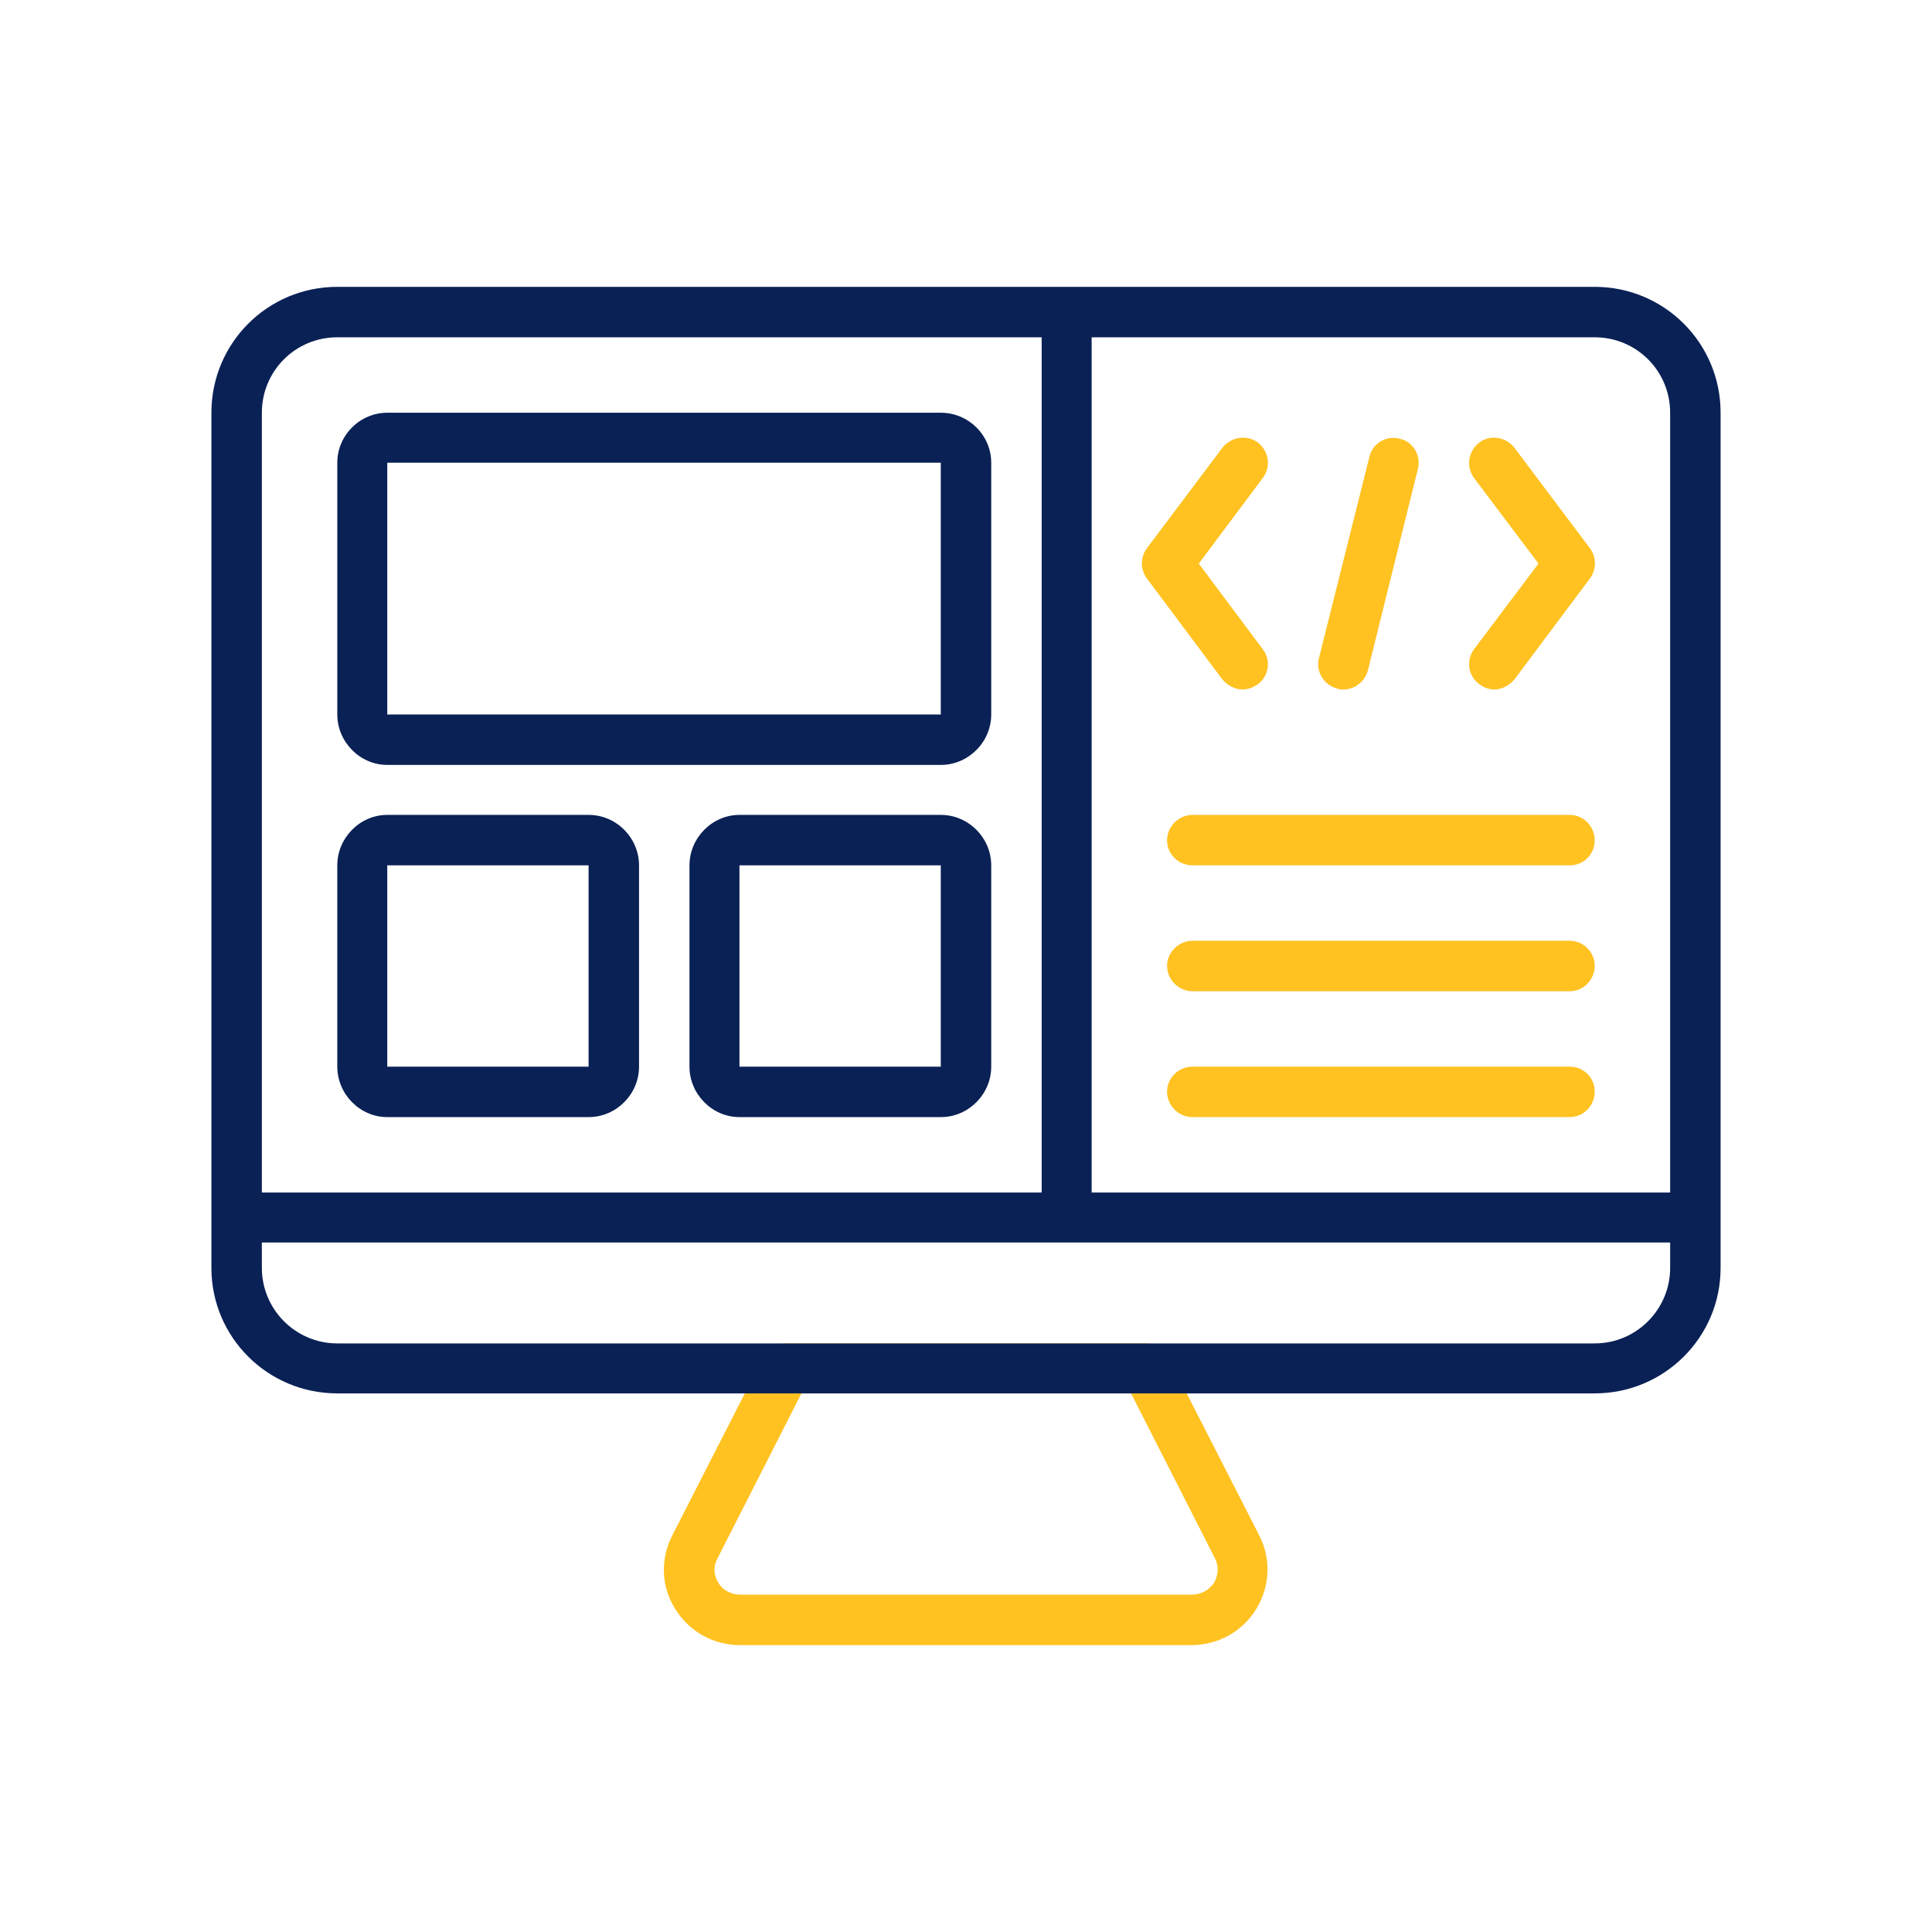
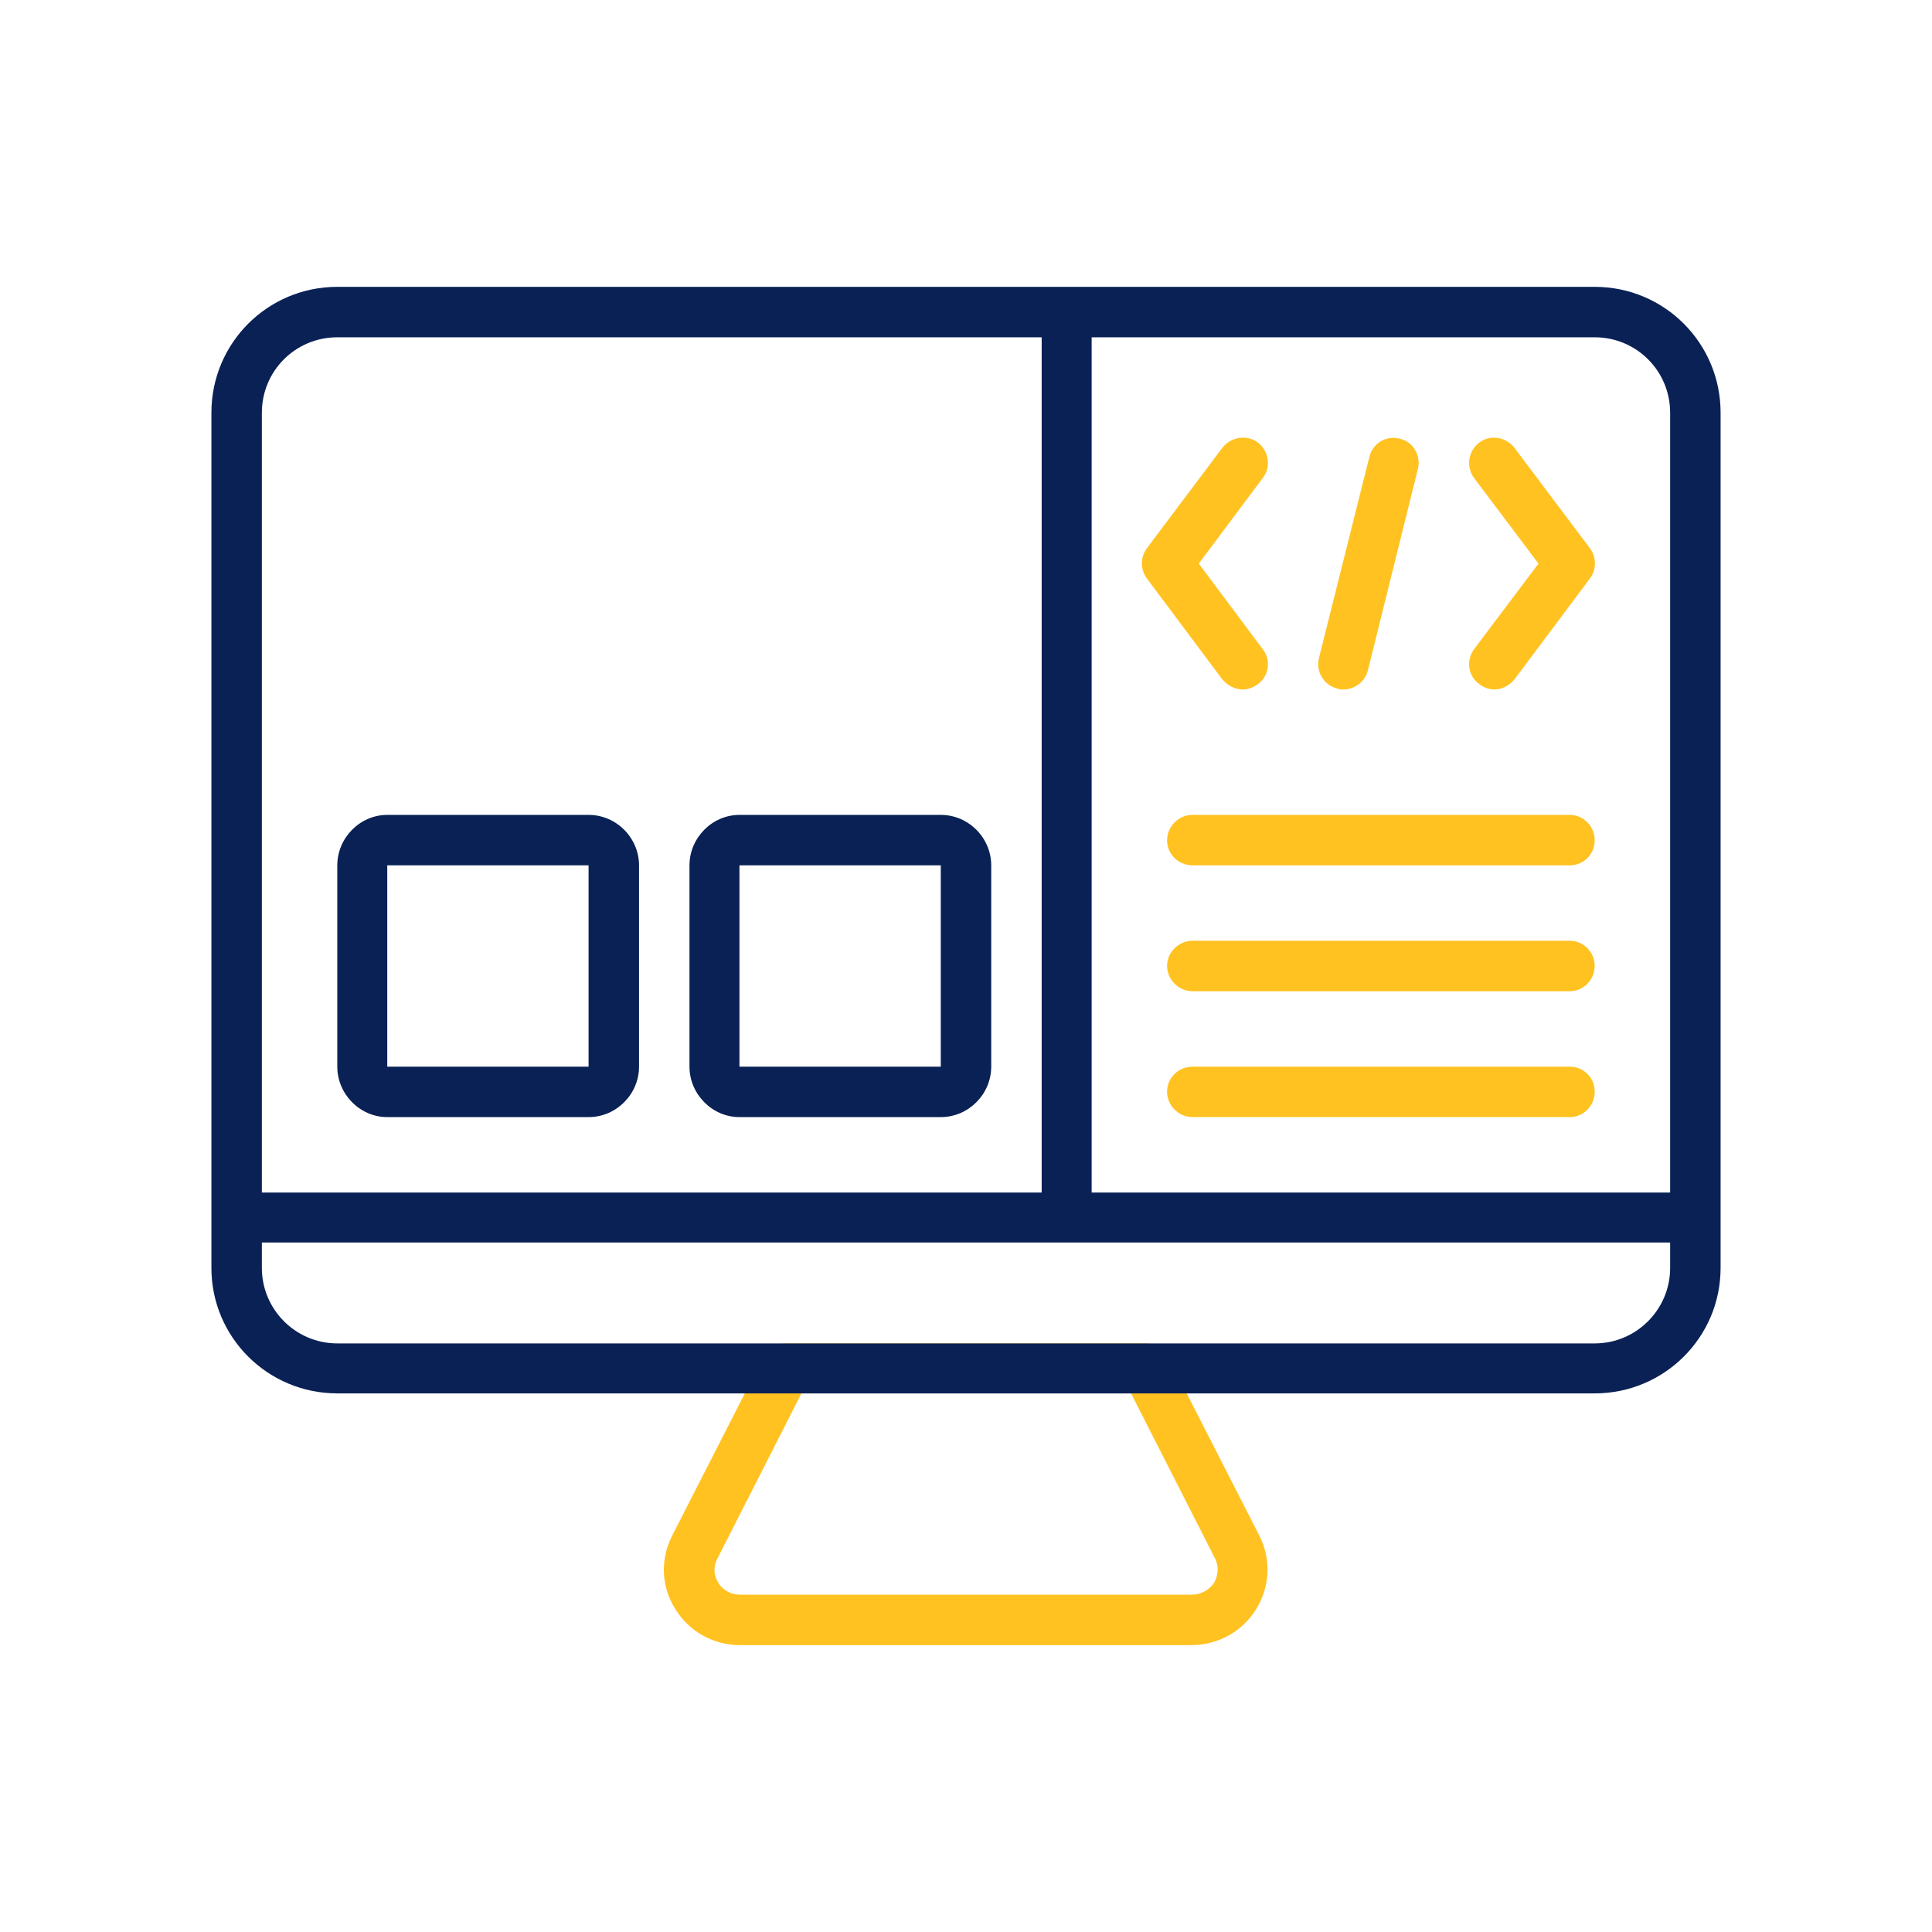
<svg xmlns="http://www.w3.org/2000/svg" xml:space="preserve" width="640px" height="640px" version="1.1" style="shape-rendering:geometricPrecision; text-rendering:geometricPrecision; image-rendering:optimizeQuality; fill-rule:evenodd; clip-rule:evenodd" viewBox="0 0 40.21 40.21">
  <defs>
    <style type="text/css">
   
    .fil2 {fill:none}
    .fil1 {fill:#0A2155;fill-rule:nonzero}
    .fil0 {fill:#FFC221;fill-rule:nonzero}
   
  </style>
  </defs>
  <g id="Layer_x0020_3">
    <g id="front-end-programming.eps">
      <path class="fil0" d="M24.79 34.24l-9.38 0c-0.56,0 -1.07,-0.28 -1.36,-0.76 -0.29,-0.46 -0.31,-1.03 -0.06,-1.52l1.9 -3.72c0.09,-0.17 0.27,-0.28 0.47,-0.28l7.48 0c0.2,0 0.38,0.11 0.47,0.28l1.9 3.72c0.25,0.49 0.22,1.06 -0.06,1.52 -0.29,0.48 -0.8,0.76 -1.37,0.76l0.01 0zm-8.11 -5.24l-1.75 3.44c-0.12,0.23 -0.03,0.42 0.02,0.5 0.04,0.08 0.19,0.25 0.47,0.25l9.37 0c0.29,0 0.43,-0.18 0.48,-0.25 0.04,-0.08 0.13,-0.27 0.02,-0.5l-1.75 -3.44 -6.86 0z" />
-       <path class="fil1" d="M19.58 15.92l-11.52 0c-0.57,0 -1.04,-0.48 -1.04,-1.05l0 -5.24c0,-0.57 0.47,-1.04 1.04,-1.04l11.52 0c0.58,0 1.05,0.47 1.05,1.04l0 5.24c0,0.57 -0.47,1.05 -1.05,1.05zm-11.52 -6.29l0 5.24 11.52 0 0 -5.24 -11.52 0z" />
      <path class="fil1" d="M12.25 23.25l-4.19 0c-0.57,0 -1.04,-0.48 -1.04,-1.05l0 -4.19c0,-0.57 0.47,-1.05 1.04,-1.05l4.19 0c0.58,0 1.05,0.48 1.05,1.05l0 4.19c0,0.57 -0.47,1.05 -1.05,1.05zm-4.19 -5.24l0 4.19 4.19 0 0 -4.19 -4.19 0z" />
      <path class="fil1" d="M19.58 23.25l-4.19 0c-0.57,0 -1.04,-0.48 -1.04,-1.05l0 -4.19c0,-0.57 0.47,-1.05 1.04,-1.05l4.19 0c0.58,0 1.05,0.48 1.05,1.05l0 4.19c0,0.57 -0.47,1.05 -1.05,1.05zm-4.19 -5.24l0 4.19 4.19 0 0 -4.19 -4.19 0z" />
      <path class="fil0" d="M32.67 23.25l-7.85 0c-0.29,0 -0.53,-0.24 -0.53,-0.53 0,-0.29 0.24,-0.52 0.53,-0.52l7.85 0c0.29,0 0.52,0.23 0.52,0.52 0,0.29 -0.23,0.53 -0.52,0.53z" />
      <path class="fil0" d="M32.67 20.63l-7.85 0c-0.29,0 -0.53,-0.24 -0.53,-0.53 0,-0.28 0.24,-0.52 0.53,-0.52l7.85 0c0.29,0 0.52,0.24 0.52,0.52 0,0.29 -0.23,0.53 -0.52,0.53z" />
      <path class="fil0" d="M32.67 18.01l-7.85 0c-0.29,0 -0.53,-0.23 -0.53,-0.52 0,-0.29 0.24,-0.53 0.53,-0.53l7.85 0c0.29,0 0.52,0.24 0.52,0.53 0,0.29 -0.23,0.52 -0.52,0.52z" />
      <path class="fil1" d="M33.19 5.97l-26.17 0c-1.45,0 -2.62,1.17 -2.62,2.62l0 17.8c0,1.44 1.17,2.61 2.62,2.61l26.17 0c1.45,0 2.62,-1.17 2.62,-2.61l0 -17.8c0,-1.45 -1.17,-2.62 -2.62,-2.62zm1.57 2.62l0 16.23 -12.04 0 0 -17.8 10.47 0c0.87,0 1.57,0.7 1.57,1.57zm-27.74 -1.57l14.66 0 0 17.8 -16.23 0 0 -16.23c0,-0.87 0.7,-1.57 1.57,-1.57zm27.74 19.37c0,0.86 -0.7,1.57 -1.57,1.57l-26.17 0c-0.87,0 -1.57,-0.71 -1.57,-1.57l0 -0.53 29.31 0 0 0.53z" />
      <path class="fil0" d="M31.1 14.35c-0.11,0 -0.22,-0.04 -0.31,-0.11 -0.24,-0.17 -0.28,-0.5 -0.11,-0.73l1.34 -1.78 -1.34 -1.78c-0.17,-0.23 -0.13,-0.56 0.11,-0.74 0.22,-0.17 0.55,-0.12 0.73,0.11l1.57 2.09c0.14,0.19 0.14,0.44 0,0.63l-1.57 2.1c-0.11,0.13 -0.26,0.21 -0.42,0.21z" />
      <path class="fil0" d="M25.86 14.35c-0.15,0 -0.31,-0.08 -0.42,-0.21l-1.57 -2.1c-0.14,-0.19 -0.14,-0.44 0,-0.63l1.57 -2.09c0.18,-0.23 0.51,-0.28 0.74,-0.11 0.23,0.18 0.28,0.51 0.1,0.74l-1.33 1.78 1.33 1.78c0.18,0.23 0.13,0.56 -0.1,0.73 -0.1,0.07 -0.21,0.11 -0.32,0.11z" />
      <path class="fil0" d="M27.96 14.35c-0.04,0 -0.09,0 -0.13,-0.02 -0.28,-0.07 -0.45,-0.36 -0.38,-0.63l1.05 -4.19c0.07,-0.29 0.35,-0.45 0.63,-0.38 0.28,0.06 0.45,0.35 0.38,0.63l-1.04 4.19c-0.06,0.24 -0.28,0.4 -0.51,0.4z" />
    </g>
  </g>
  <g id="Layer_x0020_1">
    <rect class="fil2" width="40.21" height="40.21" />
  </g>
</svg>